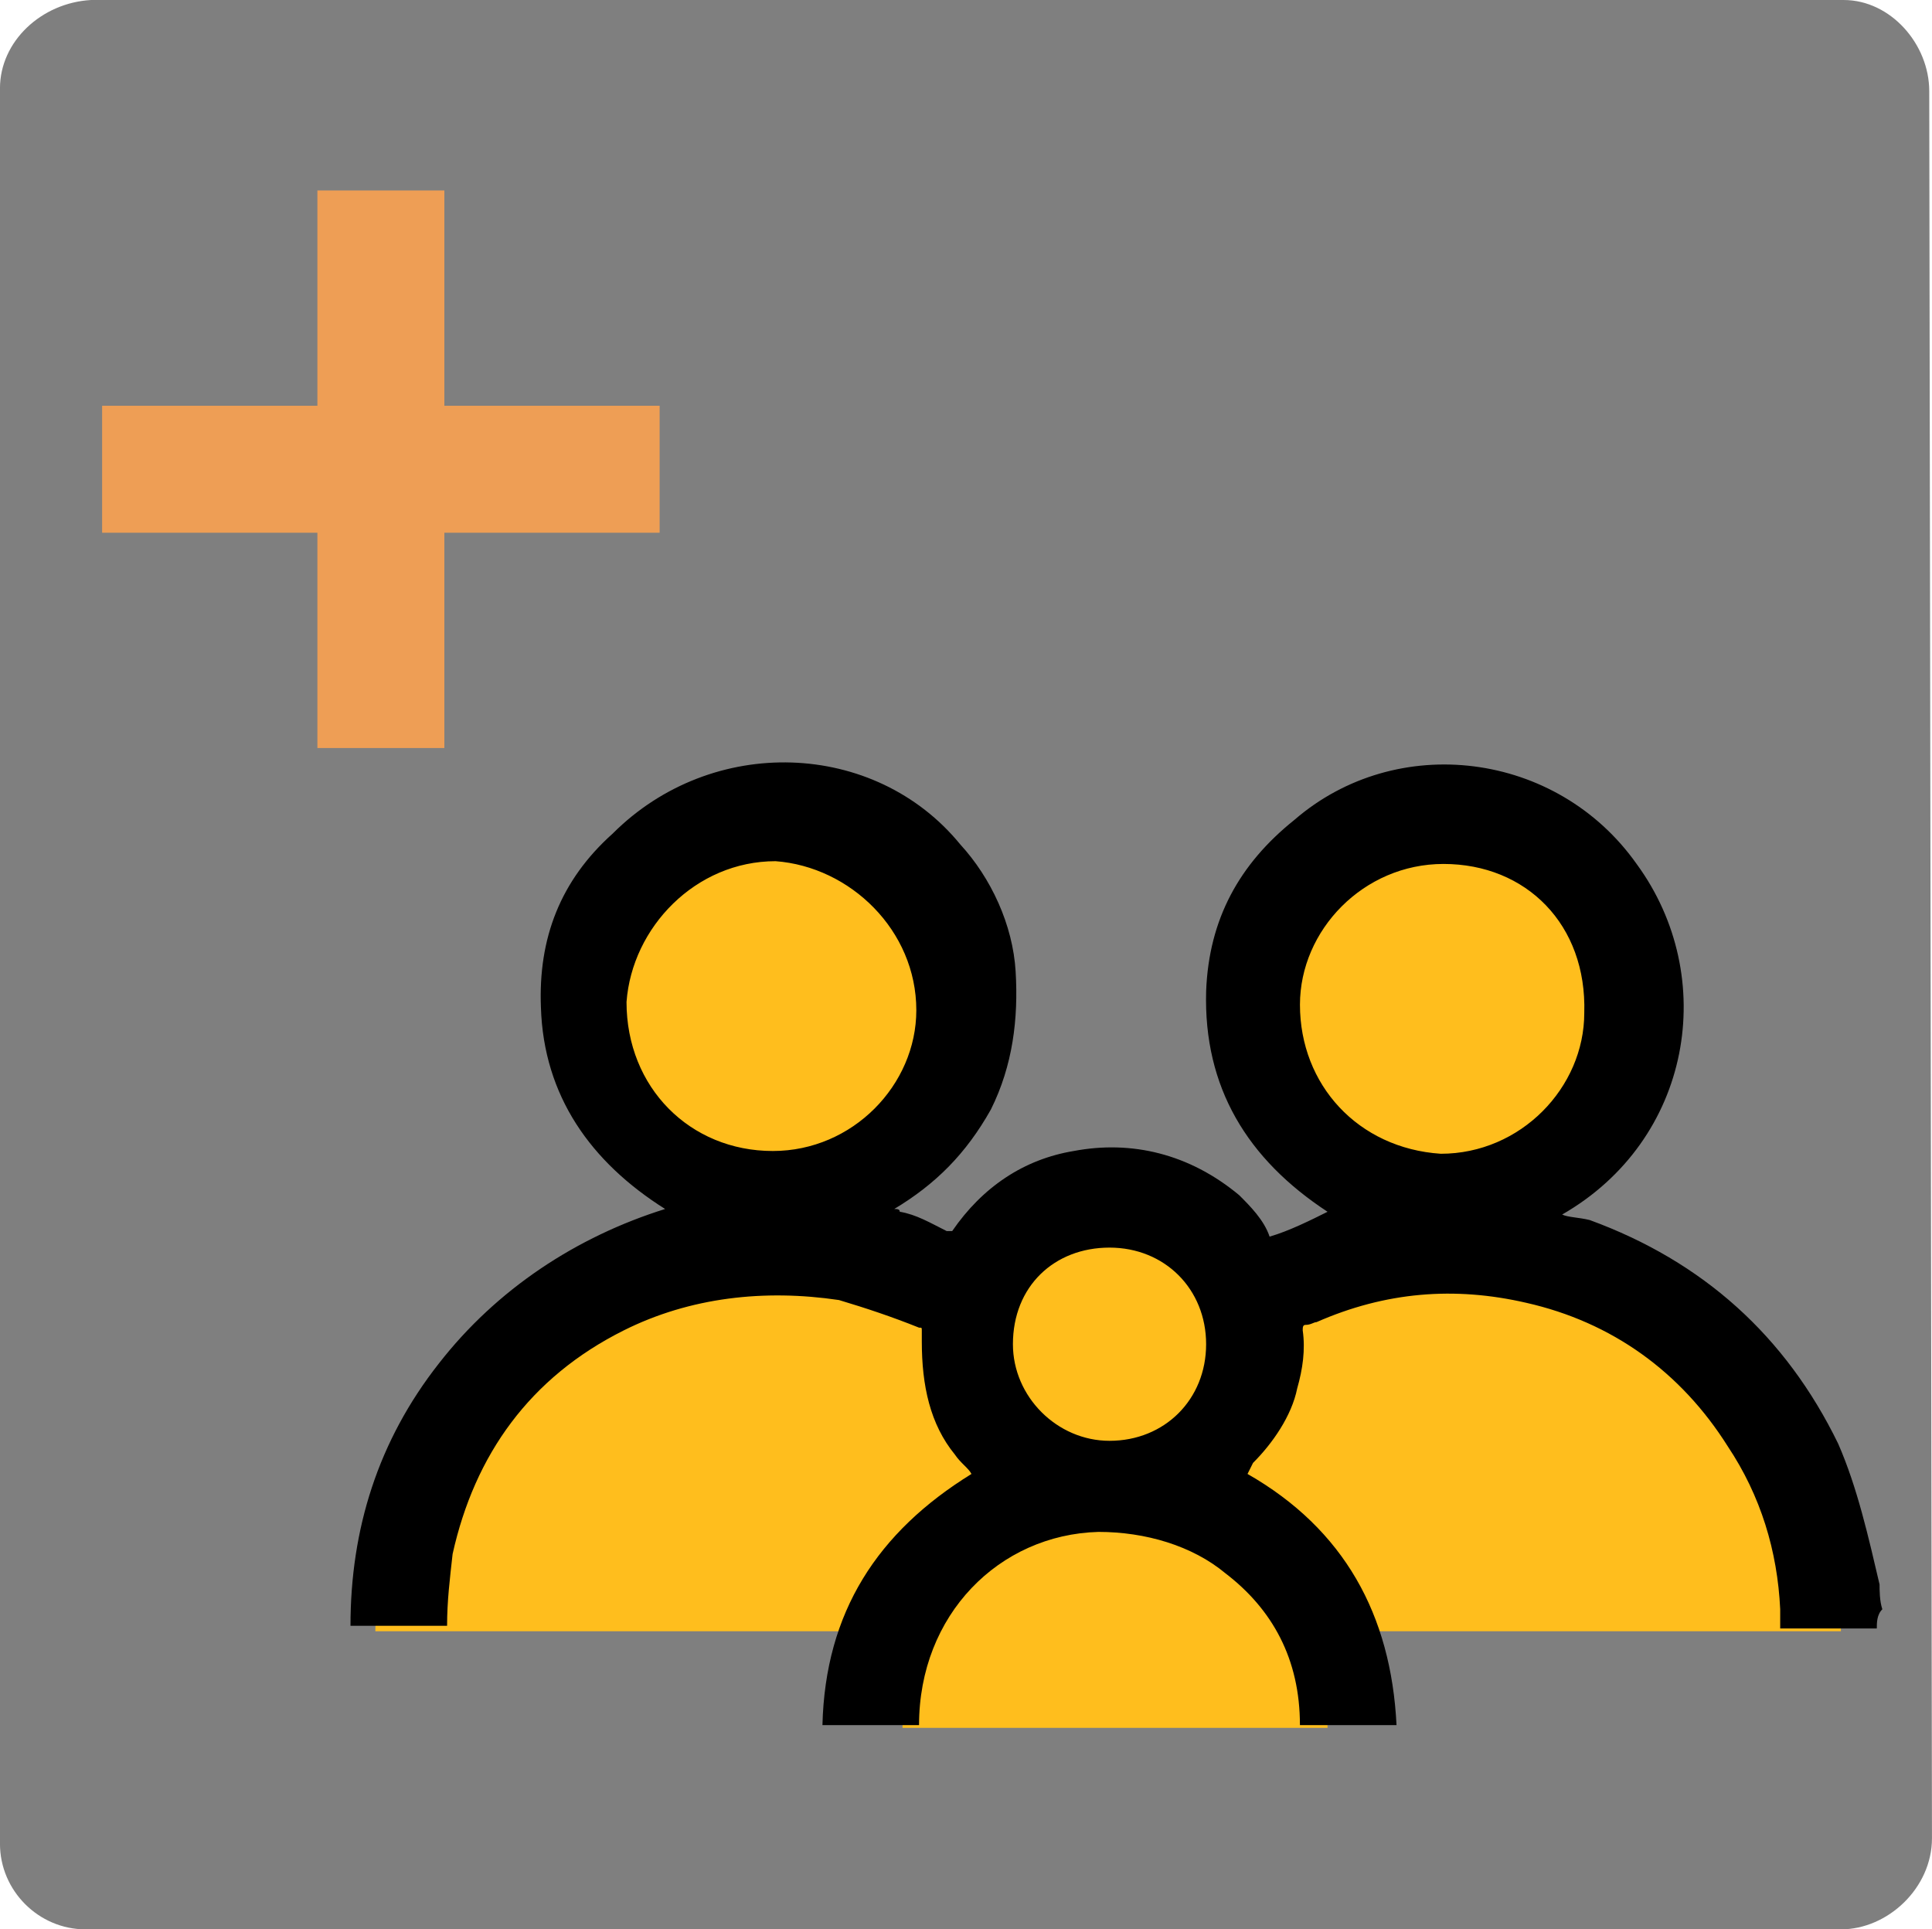
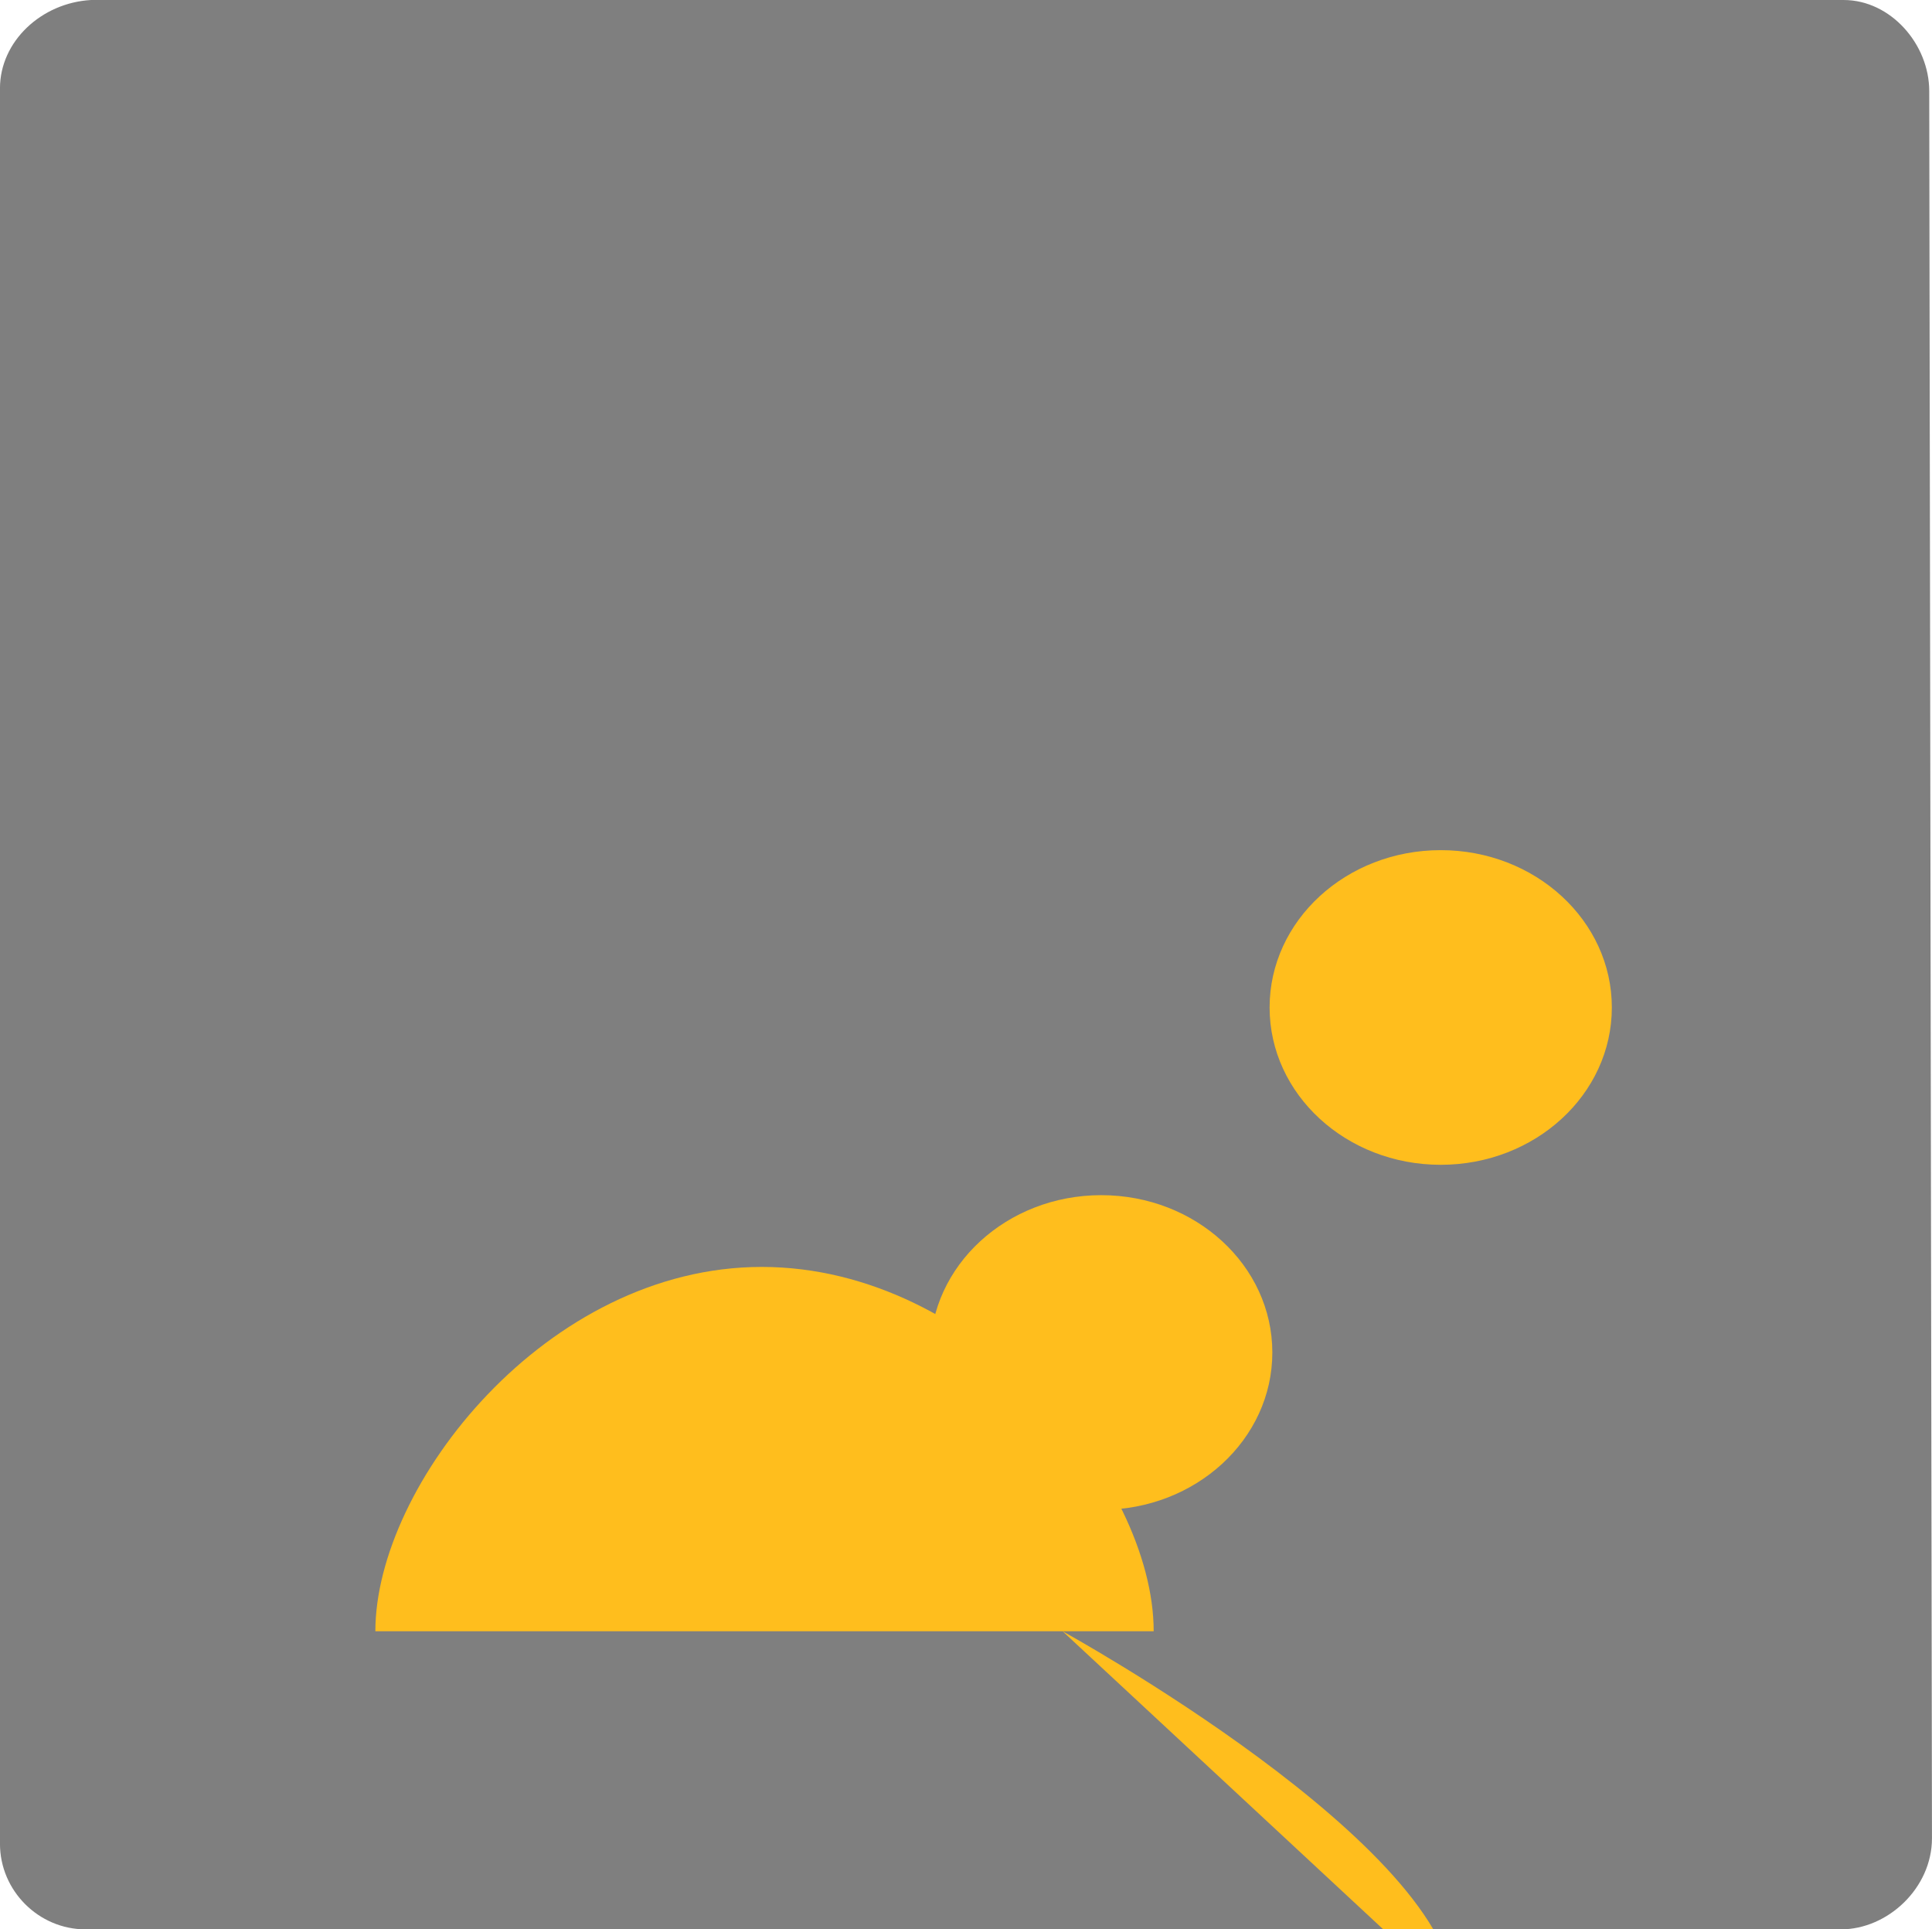
<svg xmlns="http://www.w3.org/2000/svg" version="1.1" id="Ebene_1" x="0px" y="0px" width="70px" height="69.9px" viewBox="392 529.242 70 69.9" enable-background="new 392 529.242 70 69.9" xml:space="preserve">
  <title>btn_weight</title>
  <path fill="#7F7F7F" d="M461.9,532.543c0-1.7-1.4-3.301-3.101-3.301h-0.1h-63.4c-1.8,0.101-3.3,1.5-3.3,3.2v0.101v63.5  c0,1.699,1.4,3.1,3.1,3.1h0.1h63.5c1.7,0,3.3-1.5,3.3-3.3L461.9,532.543L461.9,532.543z" />
-   <polygon fill="#EE9E55" points="415.9,543.943 408.1,543.943 408.1,536.143 403.5,536.143 403.5,543.943 395.7,543.943   395.7,548.543 403.5,548.543 403.5,556.343 408.1,556.343 408.1,548.543 415.9,548.543 " />
  <path d="M426.2,579.343" />
-   <path fill="#FFBE1D" d="M430.5,588.343c0-5.3,6.2-13.2,14-13.2s14.2,7.8,14.2,13.2" />
+   <path fill="#FFBE1D" d="M430.5,588.343s14.2,7.8,14.2,13.2" />
  <path fill="#FFBE1D" d="M405.6,588.343c0-5.3,6.2-13.2,14-13.2c7.8,0,14.2,7.8,14.2,13.2" />
-   <path fill="#FFBE1D" d="M424.7,591.843c0-3.4,3.399-7.601,7.7-7.601c4.3,0,7.699,4.2,7.699,7.601" />
  <ellipse fill="#FFBE1D" cx="444.2" cy="565.743" rx="6.2" ry="5.7" />
  <ellipse fill="#FFBE1D" cx="431.9" cy="578.243" rx="6.199" ry="5.7" />
-   <ellipse fill="#FFBE1D" cx="420.1" cy="565.843" rx="6.2" ry="5.7" />
-   <path d="M460,588.242h-3.5v-0.699c-0.1-2.101-0.7-4.101-1.9-5.9c-1.699-2.7-4.199-4.5-7.3-5.2c-2.6-0.6-5.1-0.399-7.6,0.7  c-0.101,0-0.2,0.1-0.4,0.1c-0.1,0-0.1,0.101-0.1,0.2c0.1,0.7,0,1.4-0.2,2.101c-0.2,1-0.9,2-1.6,2.699l-0.2,0.4  c3.5,2,5.2,5.1,5.399,9.1h-3.5c0-2.399-1-4.199-2.699-5.5c-1.2-1-2.9-1.5-4.601-1.5c-3.6,0.101-6.5,3-6.5,7h-3.5  c0.1-4.1,2-7,5.4-9.1c-0.1-0.2-0.4-0.4-0.6-0.7c-0.9-1.1-1.2-2.5-1.2-4.1v-0.4c0-0.1,0-0.1-0.1-0.1c-1-0.4-1.9-0.7-2.9-1  c-2.7-0.4-5.4-0.101-7.8,1.1c-3.4,1.7-5.4,4.5-6.2,8.101c-0.1,0.899-0.2,1.699-0.2,2.6h-3.5c0-3.5,1-6.7,3.2-9.5  c2.1-2.7,5-4.6,8.2-5.6c-2.7-1.7-4.4-4.101-4.5-7.301c-0.1-2.5,0.7-4.6,2.6-6.3c3.6-3.6,9.5-3.399,12.6,0.4  c1.101,1.2,1.9,2.899,2,4.6c0.101,1.7-0.1,3.4-0.899,5c-0.9,1.601-2,2.7-3.5,3.601c0.1,0,0.2,0,0.2,0.1c0.6,0.1,1.1,0.4,1.7,0.7h0.2  c1.1-1.601,2.6-2.601,4.4-2.9c2.1-0.399,4.199,0.101,6,1.601c0.399,0.399,0.899,0.899,1.1,1.5c0.7-0.2,1.5-0.601,2.1-0.9  c-2.899-1.9-4.5-4.5-4.399-8c0.1-2.6,1.2-4.6,3.2-6.2c3.699-3.2,9.5-2.5,12.399,1.601c3,4.1,2,10-2.7,12.699  c0.2,0.101,0.601,0.101,1,0.2c4.101,1.5,7.101,4.2,9,8.101c0.7,1.6,1.101,3.399,1.5,5.1c0,0.2,0,0.6,0.101,0.9  C460,587.742,460,588.043,460,588.242z M420,570.943c2.9,0,5.2-2.399,5.2-5.1c0-2.9-2.4-5.2-5.1-5.4c-2.9,0-5.2,2.4-5.4,5.101  C414.7,568.643,417,570.943,420,570.943z M444.3,560.543c-2.899,0-5.2,2.399-5.2,5.1c0,2.9,2.101,5.2,5.101,5.4  c2.899,0,5.2-2.4,5.2-5.101C449.5,562.742,447.3,560.543,444.3,560.543z M428.7,577.943c0,1.9,1.6,3.5,3.5,3.5c2,0,3.5-1.5,3.5-3.5  s-1.5-3.5-3.5-3.5S428.7,575.843,428.7,577.943z" />
</svg>